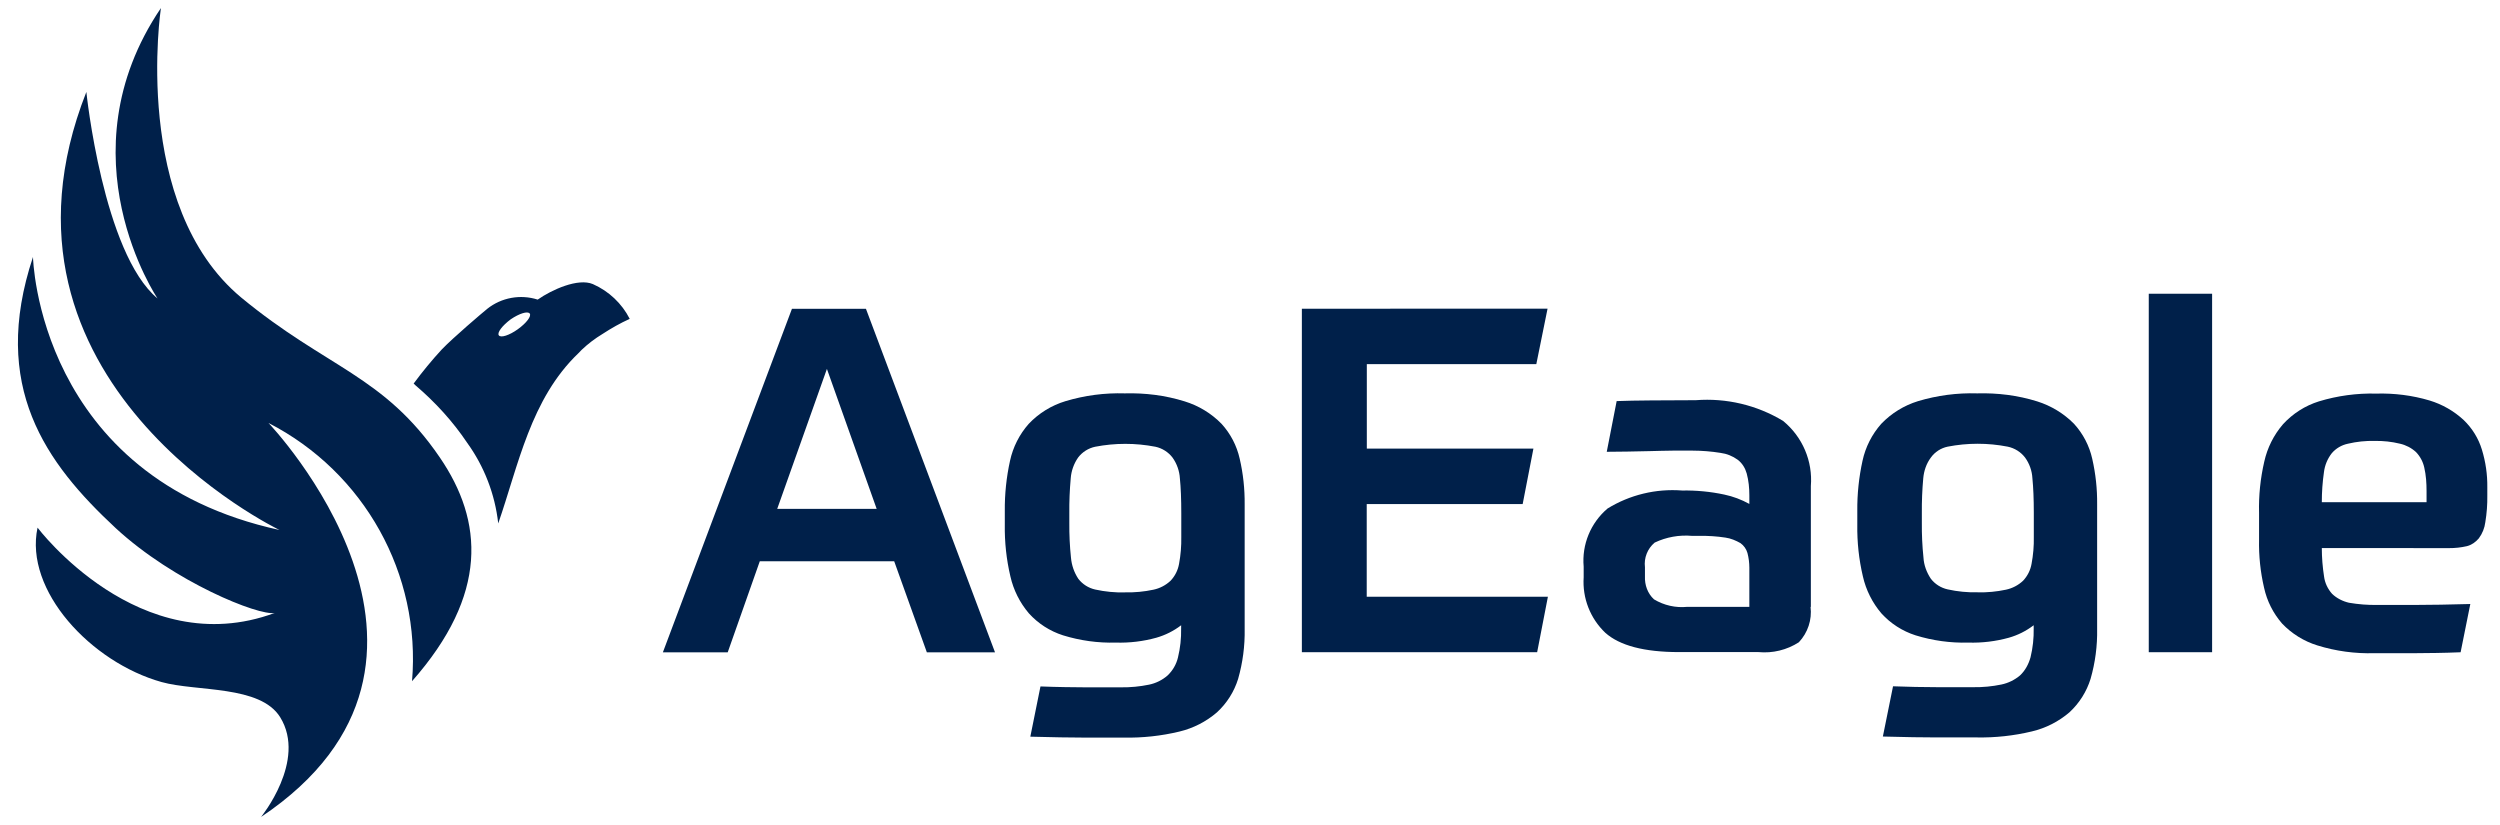
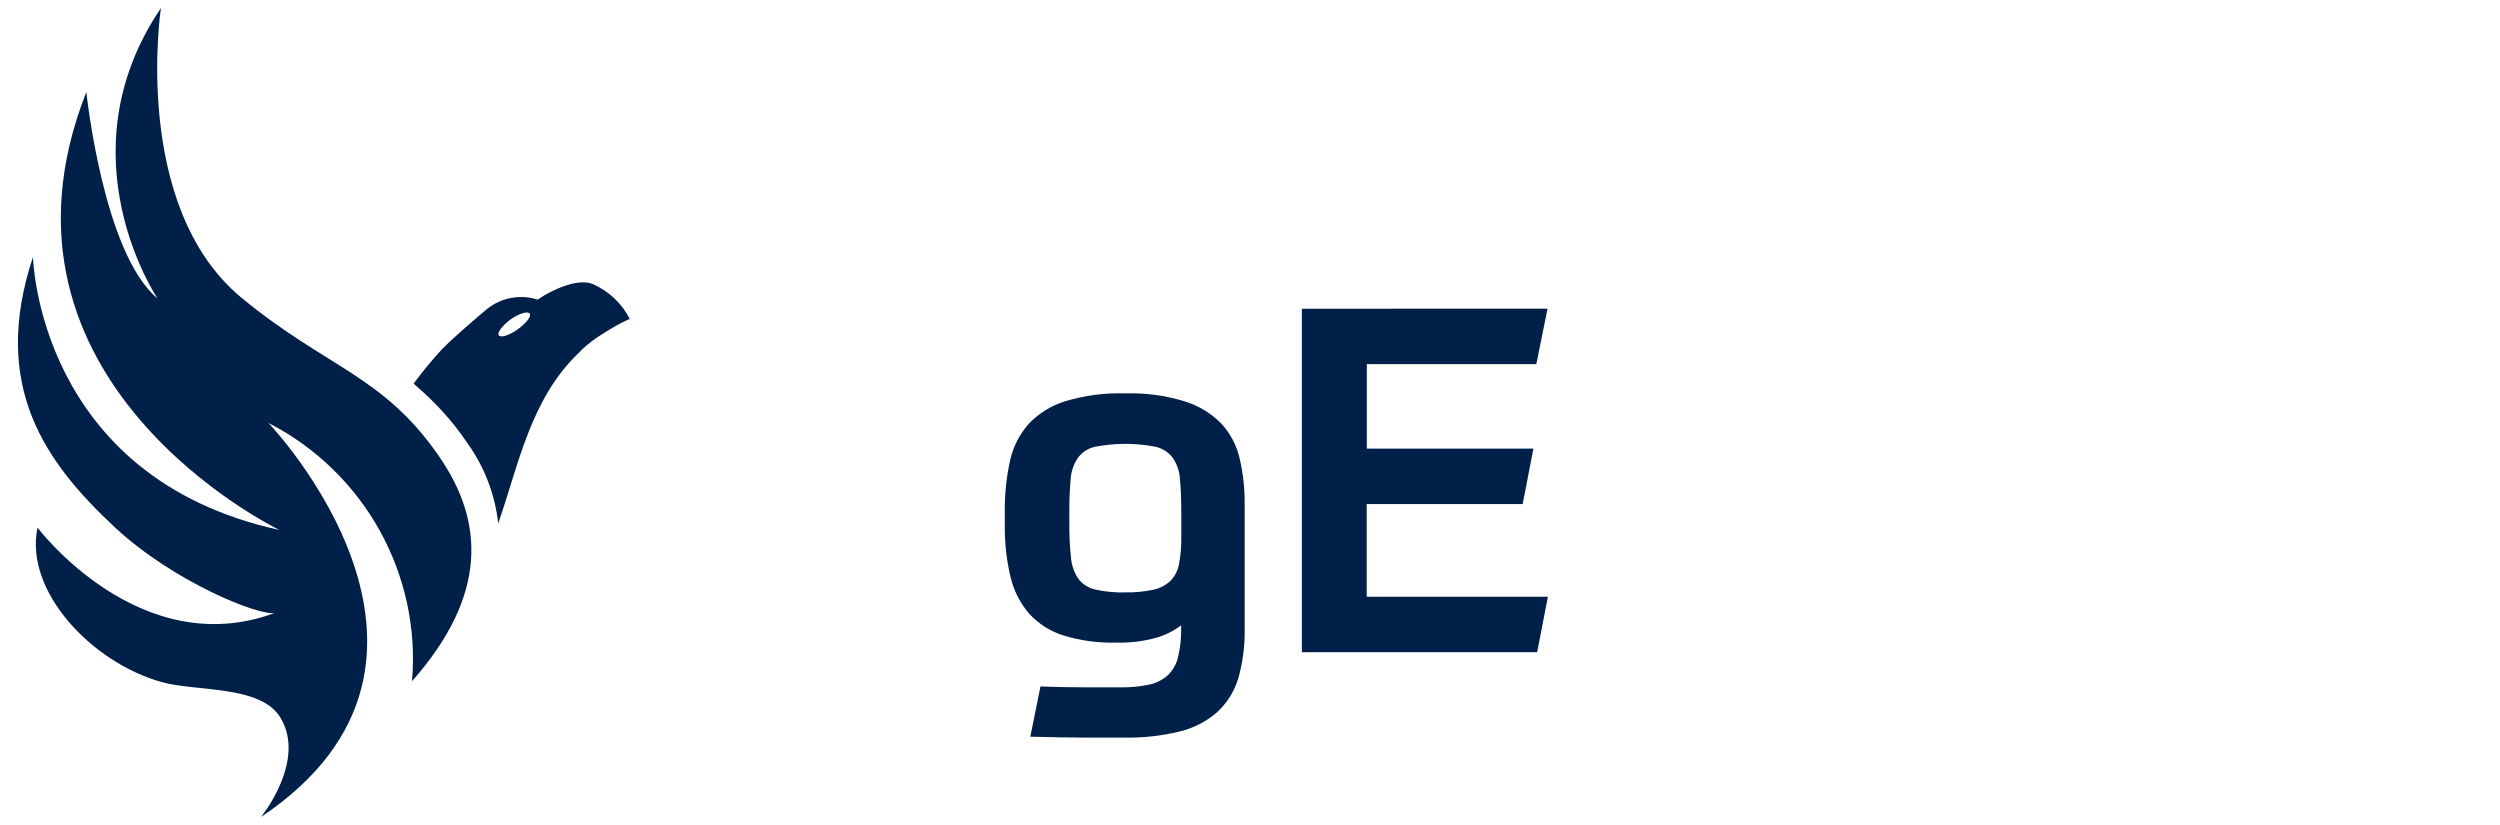
<svg xmlns="http://www.w3.org/2000/svg" height="34" viewBox="0 0 103 34" width="103">
  <g fill="#00204a" transform="translate(.739 .333)">
-     <path d="m36.102 22.792h-5.538l-1.321 3.75h-2.671l5.317-14.152h3.049l5.317 14.152h-2.808zm-4.82-2.159h4.098l-2.05-5.767z" />
    <path d="m47.925 25.427c-.306.235-.654.409-1.026.515-.542.15-1.104.217-1.666.2-.737.02-1.473-.082-2.177-.3-.541-.173-1.026-.486-1.406-.906-.373-.439-.634-.961-.761-1.522-.164-.698-.241-1.413-.23-2.13v-.558c-.007-.698.065-1.394.215-2.075.122-.564.387-1.088.771-1.522.415-.438.938-.761 1.517-.935.79-.237 1.613-.345 2.438-.32.836-.023 1.67.08 2.47.33.575.177 1.097.494 1.517.923.372.407.63.904.75 1.441.143.617.21 1.247.204 1.88v5.128c.013.696-.078 1.39-.269 2.059-.163.528-.464 1.005-.872 1.38-.446.384-.977.656-1.55.793-.749.18-1.517.263-2.287.248h-1.628c-.294 0-.621-.006-.973-.01-.351-.004-.77-.014-1.252-.028l.418-2.07c.34.013.68.023 1.02.028.287.005.575.009.835.009h1.465c.387.005.773-.032 1.151-.11.283-.058.547-.188.764-.377.213-.201.363-.46.43-.744.095-.39.138-.79.13-1.191zm-2.307-1.355c.392.009.783-.028 1.166-.11.264-.056.507-.183.703-.367.184-.193.305-.435.351-.697.068-.366.099-.738.092-1.111v-.972c0-.586-.019-1.059-.058-1.441-.017-.302-.124-.605-.303-.855-.174-.227-.423-.385-.703-.446-.821-.159-1.664-.159-2.485 0-.279.06-.528.216-.703.446-.175.253-.28.548-.303.855-.043.479-.063.96-.058 1.441v.396c-.004.478.018.956.068 1.431.027.312.13.611.304.873.171.222.417.378.693.44.406.09.822.13 1.237.119z" />
    <path d="m63.02 12.385-.463 2.285h-6.983v3.48h6.864l-.443 2.285h-6.425v3.817h7.465l-.443 2.285h-9.694v-14.151z" />
-     <path d="m73.856 24.668c.064.534-.113 1.068-.482 1.46-.493.318-1.08.461-1.666.405h-3.27c-1.434 0-2.446-.267-3.039-.796-.622-.593-.948-1.43-.891-2.285v-.439c-.08-.909.286-1.801.982-2.394.919-.566 1.995-.826 3.073-.743.584-.01 1.167.045 1.738.167.362.076.71.207 1.033.386v-.356c0-.302-.029-.604-.108-.896-.062-.222-.18-.421-.371-.568-.21-.153-.455-.251-.713-.284-.374-.06-.753-.091-1.132-.092h-.841c-.31 0-.625.015-.934.02-.31.004-.626.014-.933.019-.305.005-.587.009-.843.009l.408-2.089c.386-.014.863-.025 1.417-.028.563-.004 1.172-.009 1.844-.009 1.258-.097 2.515.201 3.593.852.802.654 1.23 1.658 1.147 2.686v4.98zm-2.522-1.612c0-.204-.026-.408-.078-.606-.047-.164-.148-.307-.287-.406-.188-.107-.4-.198-.621-.228-.352-.054-.708-.077-1.065-.071h-.304c-.531-.047-1.065.048-1.546.277-.297.25-.447.632-.4 1.016v.377c-.014.354.109.702.371.944.412.249.893.358 1.373.31h2.557z" />
-     <path d="m83.048 25.427c-.306.235-.654.41-1.026.515-.542.15-1.104.217-1.666.2-.737.02-1.472-.082-2.176-.3-.541-.173-1.027-.486-1.407-.906-.373-.439-.634-.961-.761-1.522-.164-.698-.241-1.413-.23-2.13v-.558c-.007-.698.065-1.394.215-2.075.122-.564.387-1.088.771-1.522.417-.435.939-.757 1.517-.935.79-.237 1.613-.345 2.438-.32.836-.023 1.67.08 2.47.33.574.18 1.095.497 1.517.923.372.408.631.904.751 1.441.141.617.209 1.247.202 1.88v5.128c.013.696-.078 1.39-.27 2.059-.163.528-.464 1.004-.871 1.38-.445.381-.975.651-1.546.786-.749.18-1.517.263-2.287.248h-1.629c-.294 0-.622-.005-.973-.009-.351-.004-.771-.014-1.252-.028l.419-2.07c.615.023 1.231.036 1.846.037h1.462c.388.006.776-.031 1.156-.11.284-.059.549-.189.771-.377.213-.202.35-.46.43-.744.095-.39.138-.791.13-1.192zm-2.307-1.355c.391.008.783-.028 1.165-.11.264-.056.508-.183.704-.367.183-.193.305-.435.351-.697.069-.367.101-.741.093-1.114v-.987c0-.57-.02-1.044-.058-1.424-.016-.308-.121-.605-.302-.855-.177-.231-.432-.39-.717-.449-.816-.159-1.655-.159-2.471 0-.28.058-.527.218-.693.449-.186.249-.287.55-.314.855-.043.473-.062.949-.058 1.424v.41c-.004.478.017.956.067 1.431.017.311.13.611.304.873.171.222.416.377.692.438.406.091.822.131 1.237.12z" />
-     <path d="m87.79 26.538h2.61v-14.769h-2.61z" />
-     <path d="m94.92 22.246c0 .393.032.785.092 1.173.035.267.151.512.333.716.191.182.438.306.694.365.384.065.774.098 1.165.09h1.604c.602 0 1.344-.014 2.23-.038l-.4 1.988c-.375.015-.708.025-1.003.029-.296.004-.578.009-.852.009h-1.696c-.796.024-1.59-.084-2.35-.32-.555-.172-1.056-.483-1.455-.902-.367-.422-.622-.929-.741-1.473-.151-.649-.221-1.314-.207-1.98v-1.105c-.019-.711.056-1.425.214-2.11.126-.569.39-1.098.771-1.541.402-.44.913-.766 1.483-.944.764-.232 1.562-.34 2.361-.32.743-.02 1.484.072 2.196.284.525.159 1.006.435 1.406.806.351.337.61.757.751 1.222.153.5.228 1.019.222 1.541v.344c.006.369-.022.738-.082 1.102-.03.242-.123.472-.269.667-.135.158-.296.27-.49.32-.243.056-.493.083-.743.081zm2.177-4.413c-.371-.009-.741.03-1.102.115-.259.054-.493.191-.664.391-.176.226-.288.494-.323.778-.059.411-.089.826-.088 1.241h4.315v-.459c0-.327-.021-.654-.095-.973-.053-.239-.171-.458-.341-.635-.186-.17-.414-.288-.66-.344-.34-.083-.69-.121-1.041-.114z" />
    <path d="m10.011 33.333s1.9-2.325.794-4.115c-.82-1.33-3.441-1.048-4.885-1.45-2.905-.812-5.667-3.772-5.112-6.362 0 0 4.201 5.578 9.771 3.515-.658.125-4.149-1.275-6.553-3.497-2.877-2.677-5.178-5.831-3.406-11.169 0 0 .186 9.073 10.157 11.248 0 0-12.675-6.086-7.958-18.047 0 0 .687 6.641 2.933 8.509 0 0-3.979-5.88.139-11.966 0 0-1.237 8.152 3.312 11.93 3.527 2.912 5.867 3.196 8.181 6.589 1.792 2.62 2.007 5.642-1.147 9.215.373-4.409-1.961-8.608-5.915-10.64 0 0 9.356 9.774-.315 16.24" />
    <path d="m20.305 12.821c-.35.261-.574.552-.492.663.081.111.43 0 .78-.251.35-.251.574-.54.492-.649-.087-.11-.43 0-.78.237m4.901-.017c-.391.177-.757.385-1.121.622-.31.187-.599.407-.861.656-.046.043-.086.089-.13.135-1.974 1.885-2.475 4.627-3.307 7.018v-.01c-.133-1.193-.572-2.333-1.275-3.309-.596-.889-1.316-1.675-2.138-2.378l-.071-.068c.359-.486.744-.954 1.154-1.4.482-.502 1.679-1.517 1.878-1.679.585-.465 1.366-.608 2.079-.38.581-.407 1.661-.898 2.274-.639.657.29 1.193.796 1.518 1.433" />
  </g>
</svg>